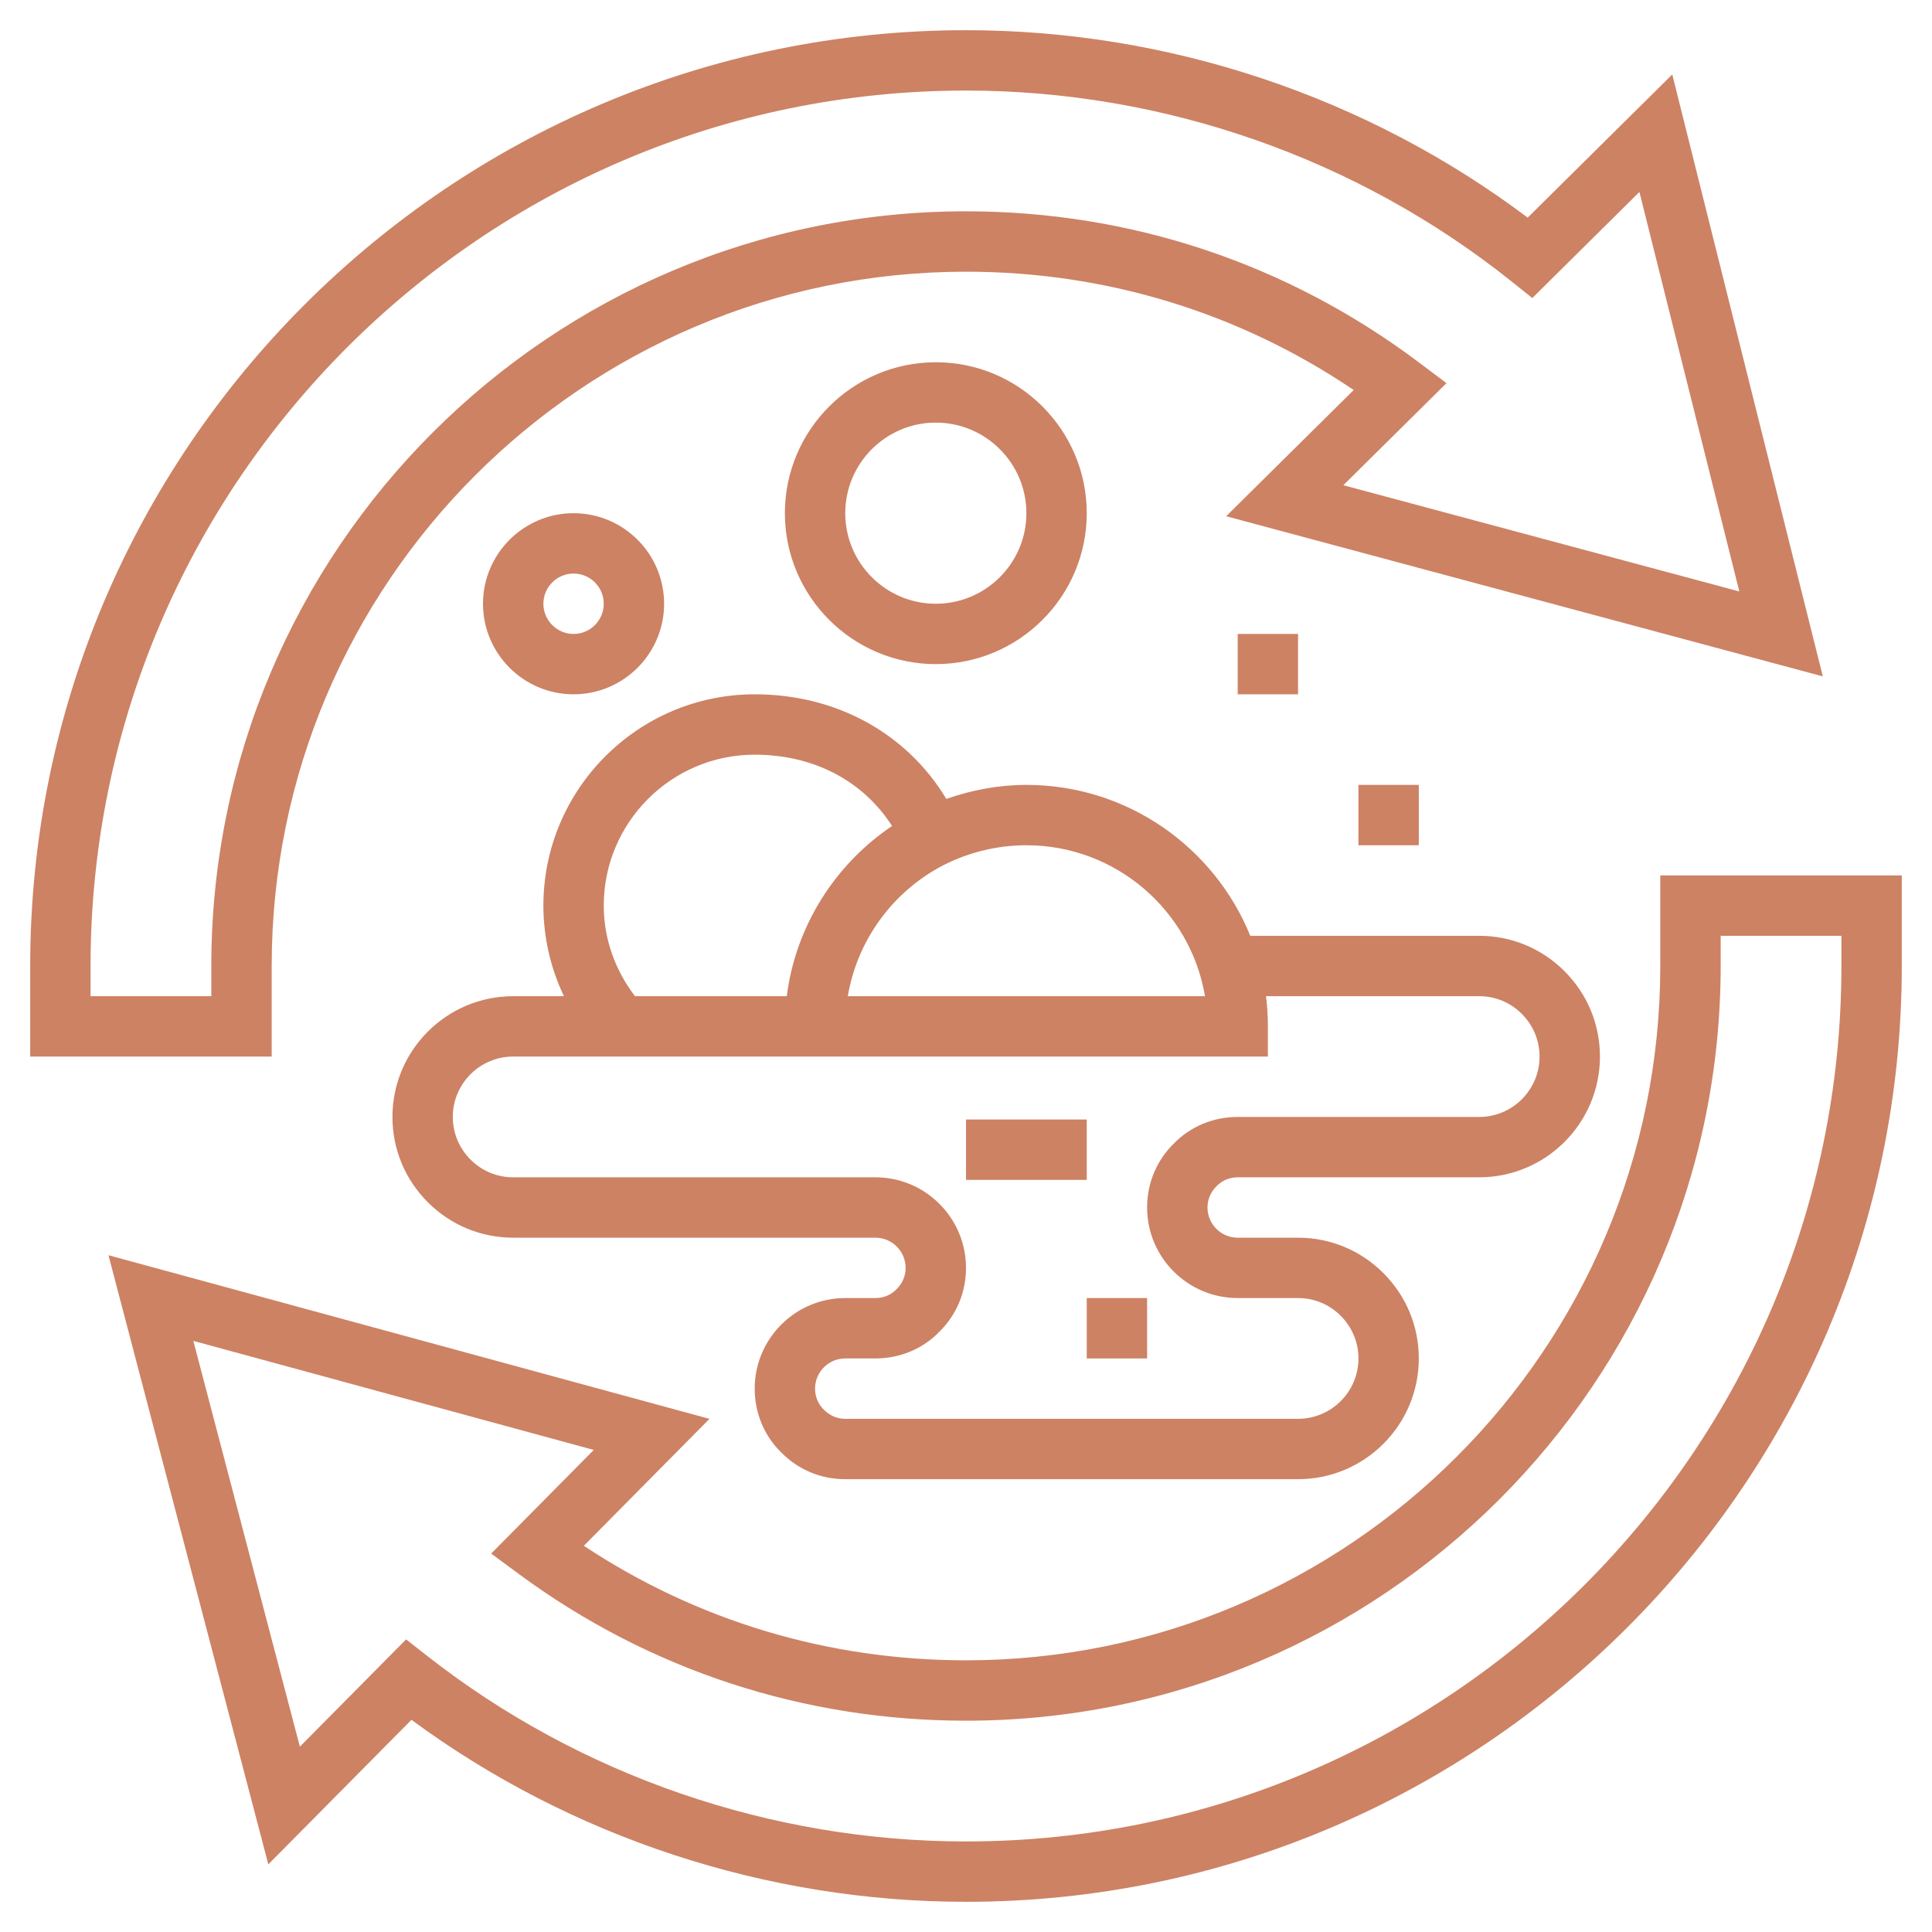
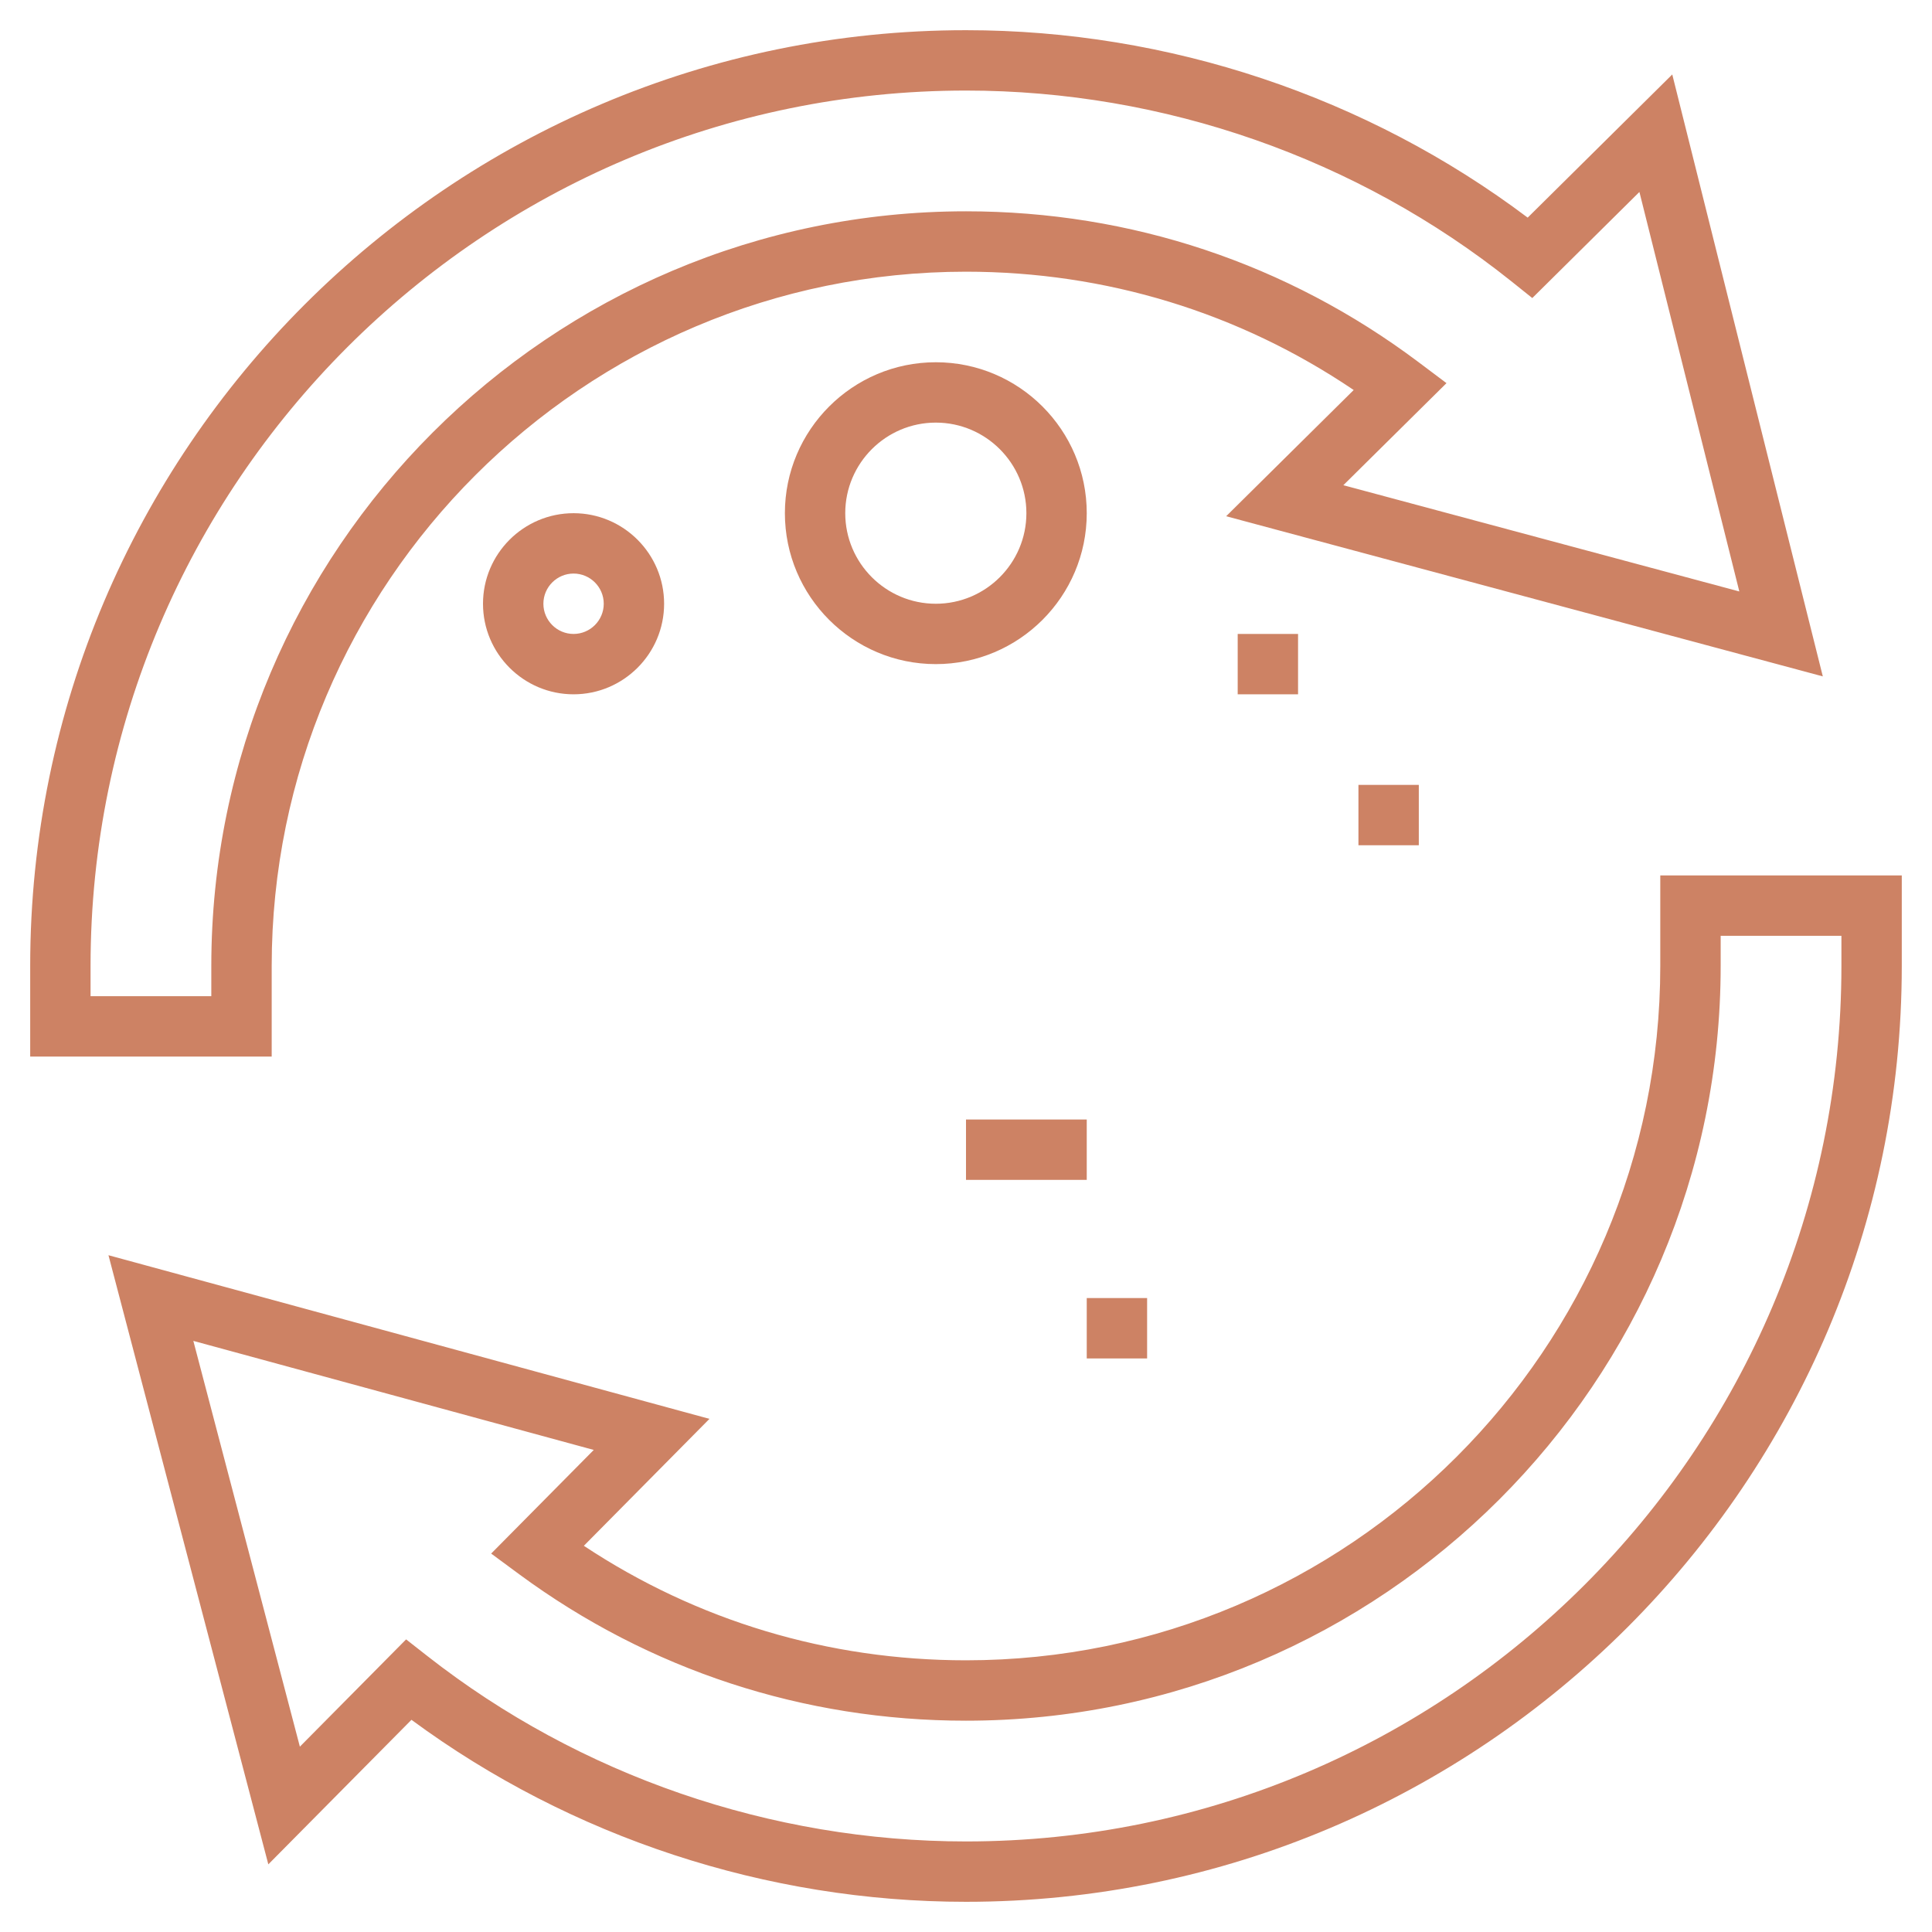
<svg xmlns="http://www.w3.org/2000/svg" width="70" height="70" viewBox="0 0 70 70" fill="none">
  <path d="M60.155 31.719V35C60.155 48.871 48.87 60.156 34.999 60.156C30.018 60.156 25.258 58.726 21.154 56.007L25.705 51.408L3.93 45.479L9.722 67.549L14.908 62.312C20.684 66.571 27.779 68.906 34.999 68.906C53.694 68.906 68.905 53.696 68.905 35V31.719H60.155ZM66.718 35C66.718 52.49 52.489 66.719 34.999 66.719C27.939 66.719 21.008 64.332 15.481 59.999L14.714 59.398L10.865 63.285L7.005 48.583L21.513 52.534L17.796 56.289L18.814 57.04C23.524 60.51 29.121 62.344 34.999 62.344C50.076 62.344 62.343 50.077 62.343 35V33.906H66.718V35Z" fill="#CD8264" />
-   <path d="M9.844 35C9.844 21.129 21.129 9.844 35 9.844C40.062 9.844 44.891 11.322 49.047 14.131L44.426 18.704L66.044 24.507L60.589 2.698L55.351 7.885C49.522 3.499 42.334 1.094 35 1.094C16.305 1.094 1.094 16.305 1.094 35V38.281H9.844V35ZM7.656 36.094H3.281V35C3.281 17.51 17.51 3.281 35 3.281C42.166 3.281 49.183 5.736 54.758 10.191L55.518 10.799L59.399 6.955L63.019 21.43L48.672 17.58L52.409 13.882L51.396 13.121C46.635 9.546 40.965 7.656 35 7.656C19.923 7.656 7.656 19.923 7.656 35V36.094Z" fill="#CD8264" />
+   <path d="M9.844 35C9.844 21.129 21.129 9.844 35 9.844C40.062 9.844 44.891 11.322 49.047 14.131L44.426 18.704L66.044 24.507L60.589 2.698L55.351 7.885C49.522 3.499 42.334 1.094 35 1.094C16.305 1.094 1.094 16.305 1.094 35V38.281H9.844V35ZM7.656 36.094H3.281V35C3.281 17.51 17.51 3.281 35 3.281C42.166 3.281 49.183 5.736 54.758 10.191L55.518 10.799L59.399 6.955L63.019 21.43L48.672 17.58L52.409 13.882L51.396 13.121C46.635 9.546 40.965 7.656 35 7.656C19.923 7.656 7.656 19.923 7.656 35Z" fill="#CD8264" />
  <path d="M39.375 18.594C39.375 15.578 36.922 13.125 33.906 13.125C30.891 13.125 28.438 15.578 28.438 18.594C28.438 21.609 30.891 24.062 33.906 24.062C36.922 24.062 39.375 21.609 39.375 18.594ZM30.625 18.594C30.625 16.785 32.097 15.312 33.906 15.312C35.715 15.312 37.188 16.785 37.188 18.594C37.188 20.403 35.715 21.875 33.906 21.875C32.097 21.875 30.625 20.403 30.625 18.594Z" fill="#CD8264" />
  <path d="M24.062 21.875C24.062 20.066 22.59 18.594 20.781 18.594C18.972 18.594 17.5 20.066 17.5 21.875C17.5 23.684 18.972 25.156 20.781 25.156C22.59 25.156 24.062 23.684 24.062 21.875ZM19.688 21.875C19.688 21.272 20.179 20.781 20.781 20.781C21.384 20.781 21.875 21.272 21.875 21.875C21.875 22.478 21.384 22.969 20.781 22.969C20.179 22.969 19.688 22.478 19.688 21.875Z" fill="#CD8264" />
-   <path d="M44.844 42.656H53.594C56.007 42.656 57.969 40.694 57.969 38.281C57.969 37.114 57.513 36.016 56.686 35.189C55.859 34.362 54.761 33.906 53.594 33.906H45.3C43.999 30.703 40.854 28.438 37.188 28.438C36.198 28.438 35.219 28.62 34.287 28.946C32.862 26.582 30.319 25.156 27.344 25.156C23.122 25.156 19.688 28.591 19.688 32.812C19.688 33.961 19.948 35.079 20.433 36.094H18.594C16.181 36.094 14.219 38.056 14.219 40.469C14.219 41.636 14.675 42.734 15.502 43.561C16.329 44.388 17.427 44.844 18.594 44.844H31.719C32.321 44.844 32.812 45.335 32.812 45.938C32.812 46.23 32.701 46.499 32.478 46.716C32.28 46.92 32.011 47.031 31.719 47.031H30.625C28.816 47.031 27.344 48.503 27.344 50.312C27.344 51.2 27.691 52.024 28.3 52.618C28.913 53.247 29.738 53.594 30.625 53.594H47.031C49.444 53.594 51.406 51.632 51.406 49.219C51.406 48.052 50.95 46.954 50.123 46.127C49.296 45.3 48.198 44.844 47.031 44.844H44.844C44.241 44.844 43.75 44.353 43.75 43.75C43.75 43.458 43.862 43.189 44.085 42.971C44.283 42.768 44.552 42.656 44.844 42.656ZM43.659 36.094H30.717C31.047 34.148 32.246 32.423 34.006 31.441C34.977 30.907 36.077 30.625 37.188 30.625C40.434 30.625 43.136 32.994 43.659 36.094ZM21.875 32.812C21.875 29.797 24.328 27.344 27.344 27.344C29.494 27.344 31.273 28.297 32.321 29.927C30.217 31.346 28.823 33.594 28.506 36.094H23.007C22.286 35.152 21.875 34.011 21.875 32.812ZM44.844 47.031H47.031C47.614 47.031 48.163 47.259 48.577 47.673C48.99 48.088 49.219 48.636 49.219 49.219C49.219 50.425 48.238 51.406 47.031 51.406H30.625C30.333 51.406 30.064 51.295 29.846 51.072C29.643 50.874 29.531 50.605 29.531 50.312C29.531 49.71 30.022 49.219 30.625 49.219H31.719C32.606 49.219 33.431 48.872 34.024 48.263C34.653 47.649 35 46.825 35 45.938C35 44.128 33.528 42.656 31.719 42.656H18.594C18.011 42.656 17.462 42.429 17.048 42.014C16.635 41.6 16.406 41.052 16.406 40.469C16.406 39.262 17.387 38.281 18.594 38.281H45.938V37.188C45.938 36.817 45.914 36.453 45.87 36.094H53.594C54.177 36.094 54.726 36.321 55.139 36.736C55.553 37.15 55.781 37.698 55.781 38.281C55.781 39.488 54.8 40.469 53.594 40.469H44.844C43.957 40.469 43.132 40.816 42.538 41.425C41.909 42.038 41.562 42.863 41.562 43.75C41.562 45.559 43.035 47.031 44.844 47.031Z" fill="#CD8264" />
  <path d="M35 40.562H39.375V42.749H35V40.562Z" fill="#CD8264" />
  <path d="M39.375 47.031H41.562V49.219H39.375V47.031Z" fill="#CD8264" />
  <path d="M44.844 22.969H47.031V25.156H44.844V22.969Z" fill="#CD8264" />
  <path d="M49.219 28.438H51.406V30.625H49.219V28.438Z" fill="#CD8264" />
</svg>